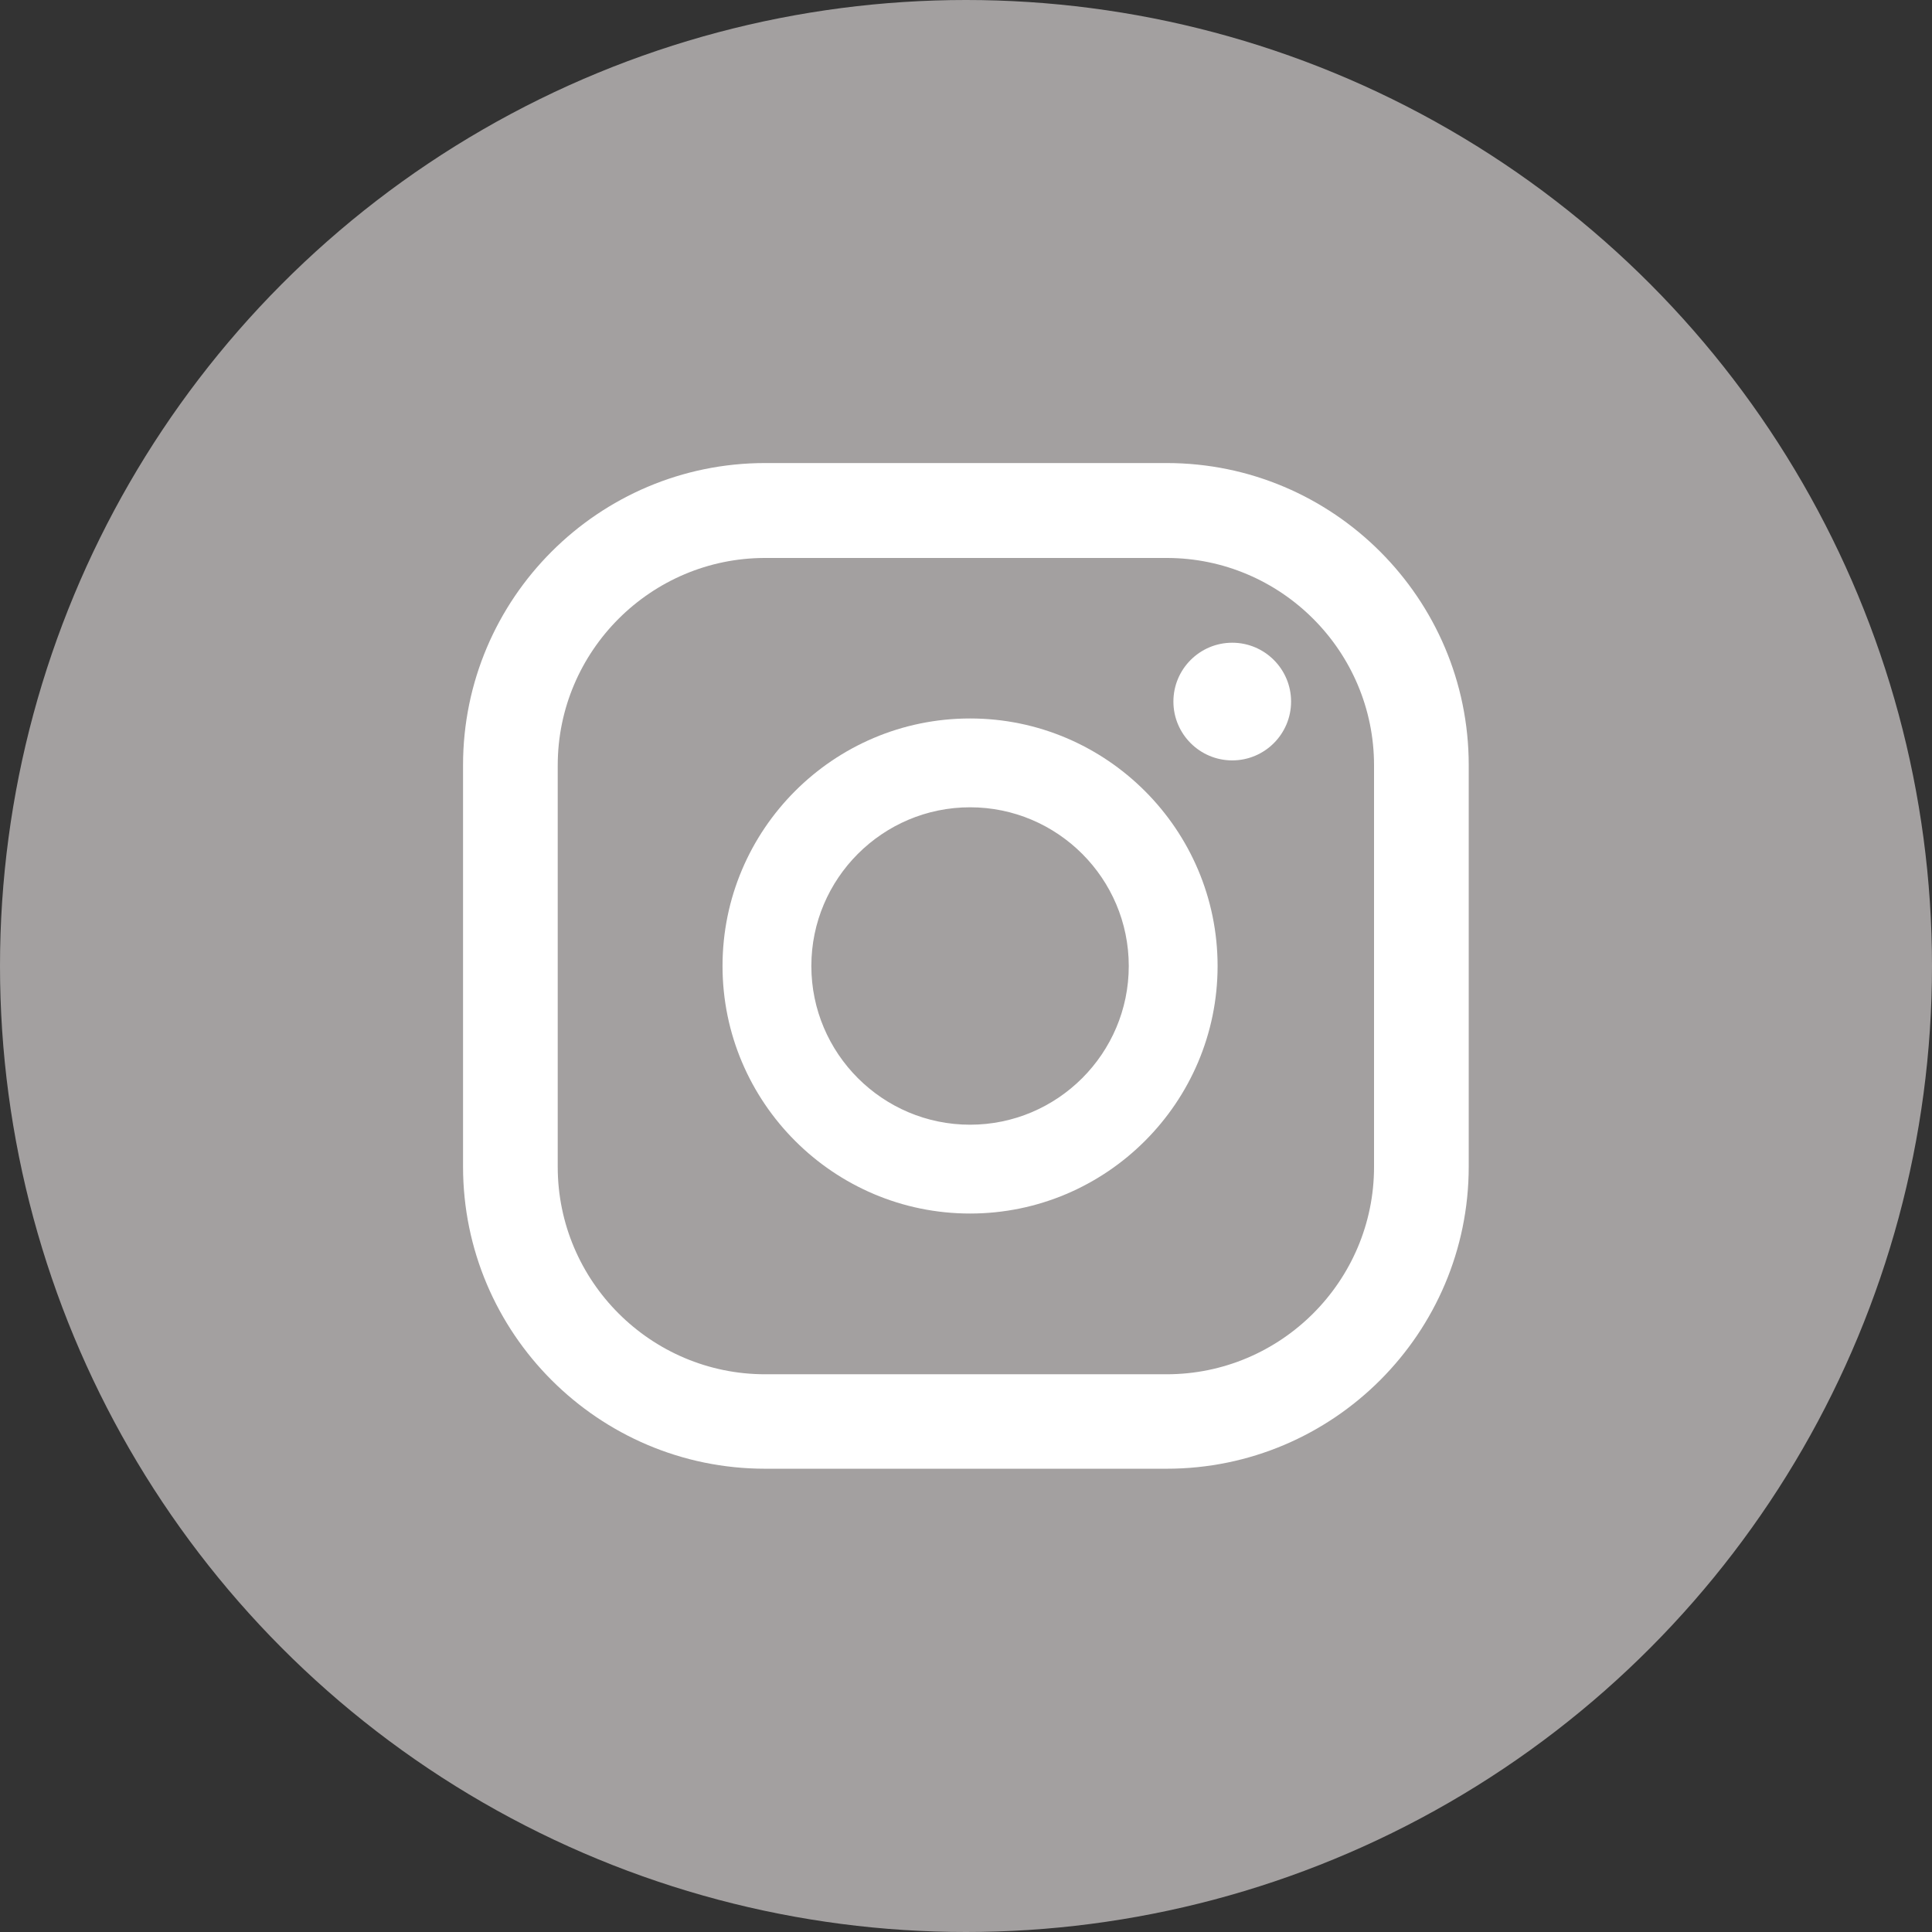
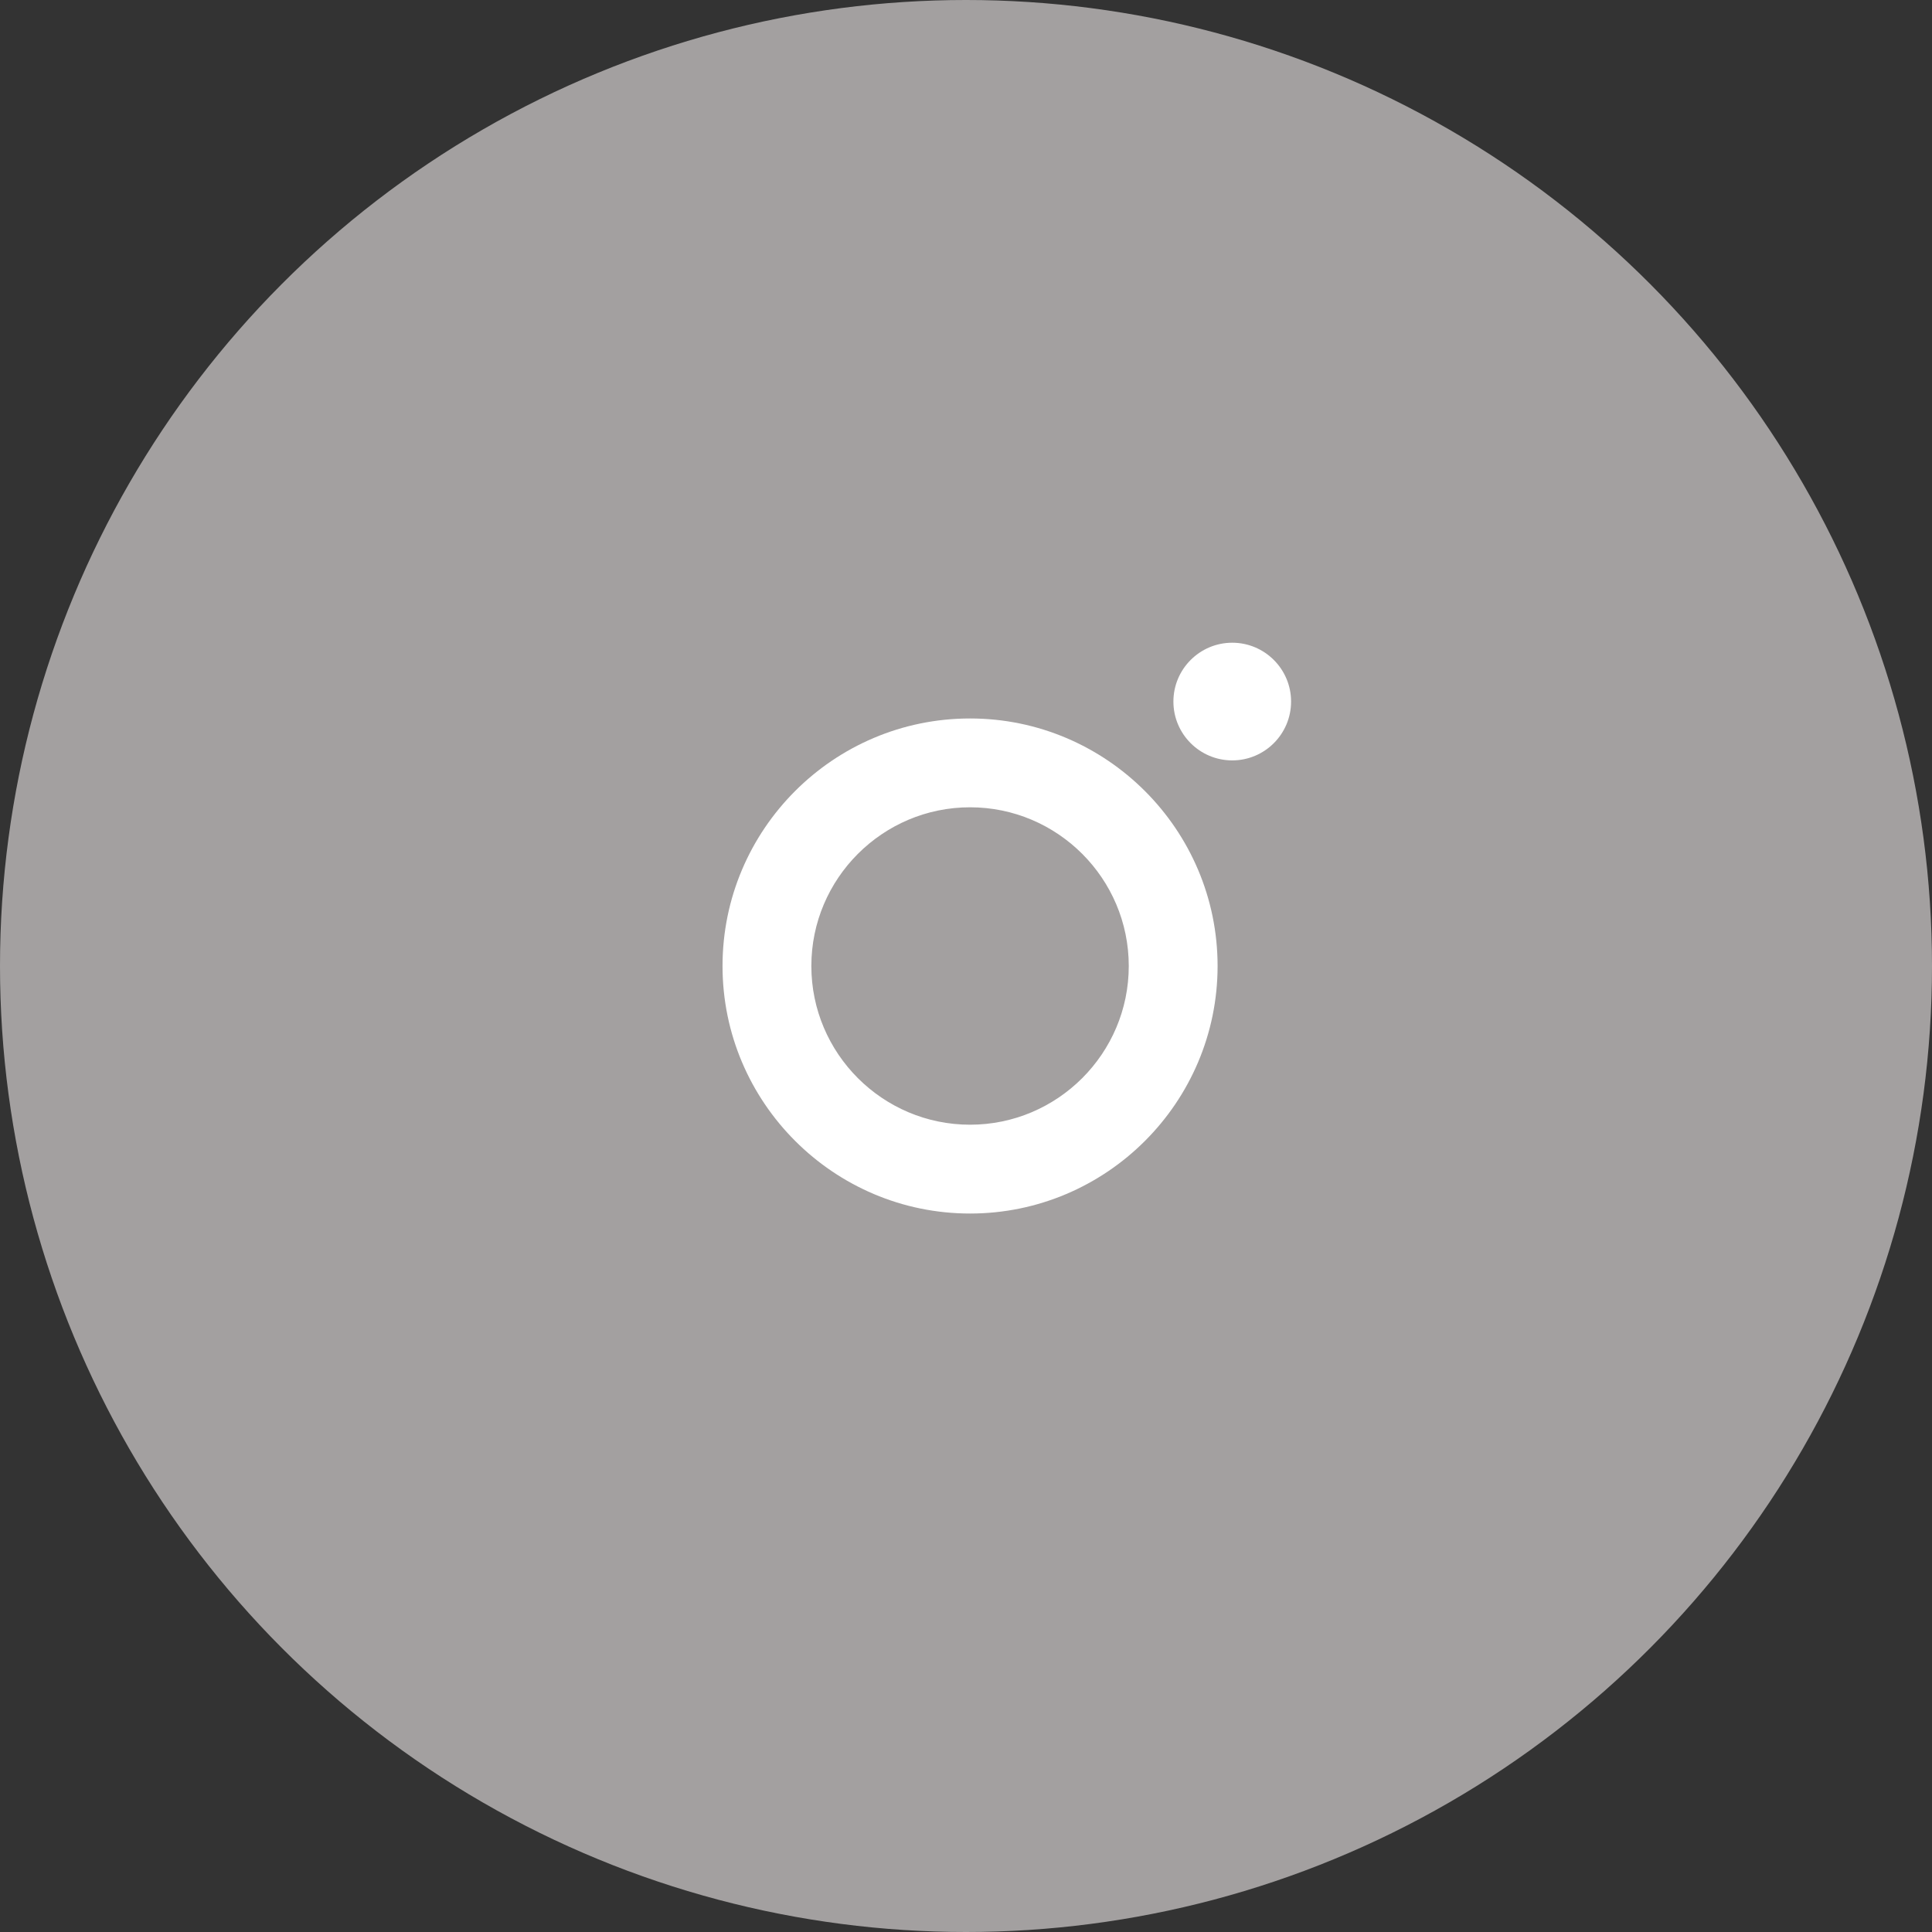
<svg xmlns="http://www.w3.org/2000/svg" id="_圖層_1" viewBox="0 0 85.7 85.7">
  <rect x="0" y="0" width="85.7" height="85.7" fill="#333333" stroke="none" />
  <defs>
    <style>.cls-1{fill:#fff;}.cls-2{fill:#a3a0a0;}</style>
  </defs>
  <circle class="cls-2" cx="42.85" cy="42.85" r="42.85" />
  <path class="cls-1" d="m54.66,28.51c-1.44,0-2.61,1.17-2.61,2.61s1.17,2.61,2.61,2.61,2.61-1.17,2.61-2.61-1.17-2.61-2.61-2.61Z" />
  <path class="cls-1" d="m43.03,31.87c-6.06,0-10.98,4.93-10.98,10.98s4.93,10.98,10.98,10.98,10.98-4.93,10.98-10.98-4.93-10.98-10.98-10.98Zm0,18.02c-3.88,0-7.04-3.16-7.04-7.04s3.16-7.04,7.04-7.04,7.04,3.16,7.04,7.04-3.16,7.04-7.04,7.04Z" />
-   <path class="cls-1" d="m51.75,65.15h-17.81c-7.39,0-13.4-6.01-13.4-13.4v-17.81c0-7.39,6.01-13.4,13.4-13.4h17.81c7.39,0,13.4,6.01,13.4,13.4v17.81c0,7.39-6.01,13.4-13.4,13.4Zm-17.81-40.4c-5.07,0-9.2,4.13-9.2,9.2v17.81c0,5.07,4.13,9.2,9.2,9.2h17.81c5.07,0,9.2-4.13,9.2-9.2v-17.81c0-5.07-4.13-9.2-9.2-9.2h-17.81Z" />
</svg>